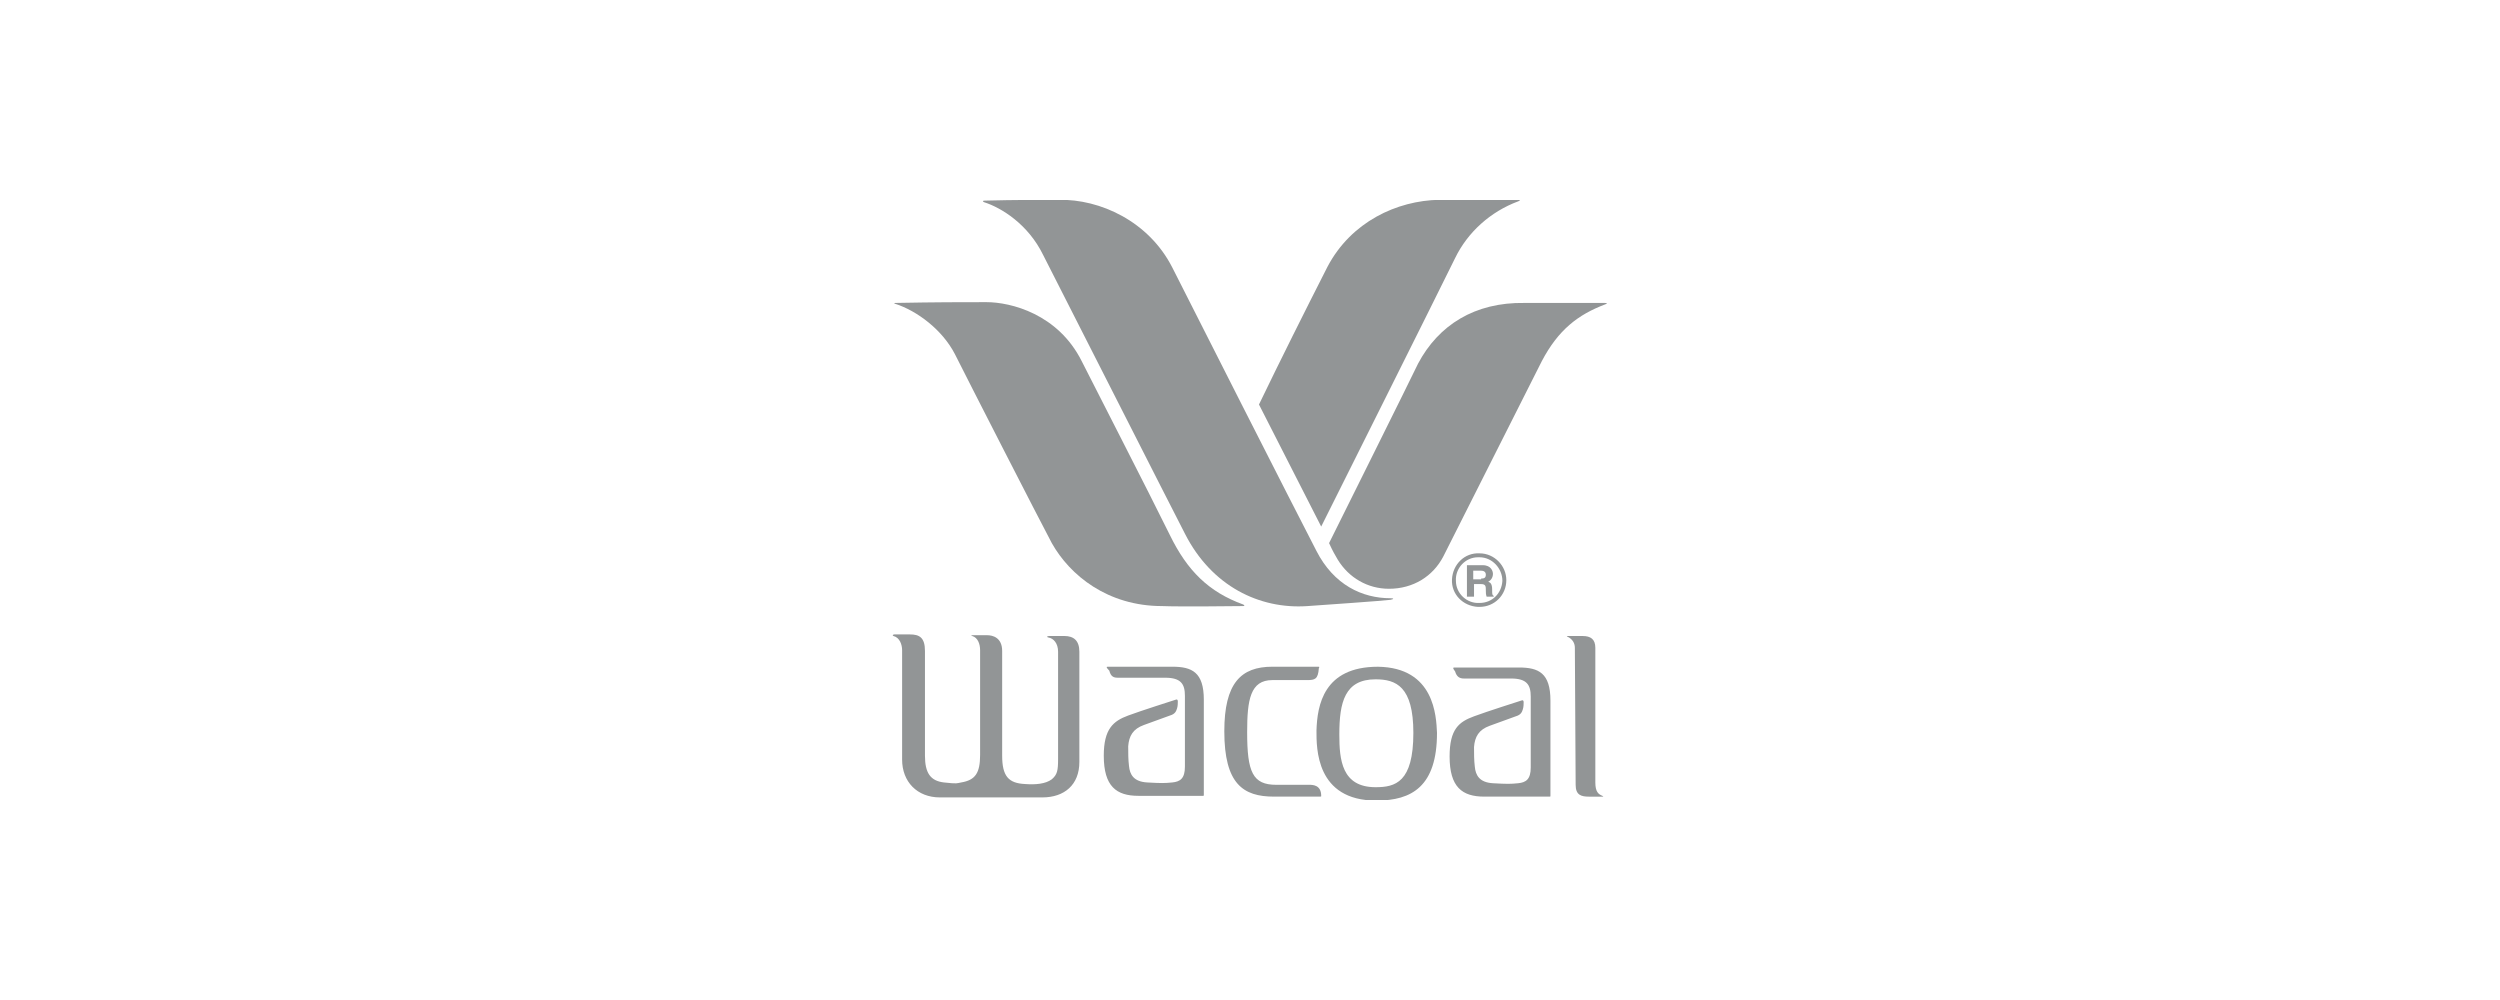
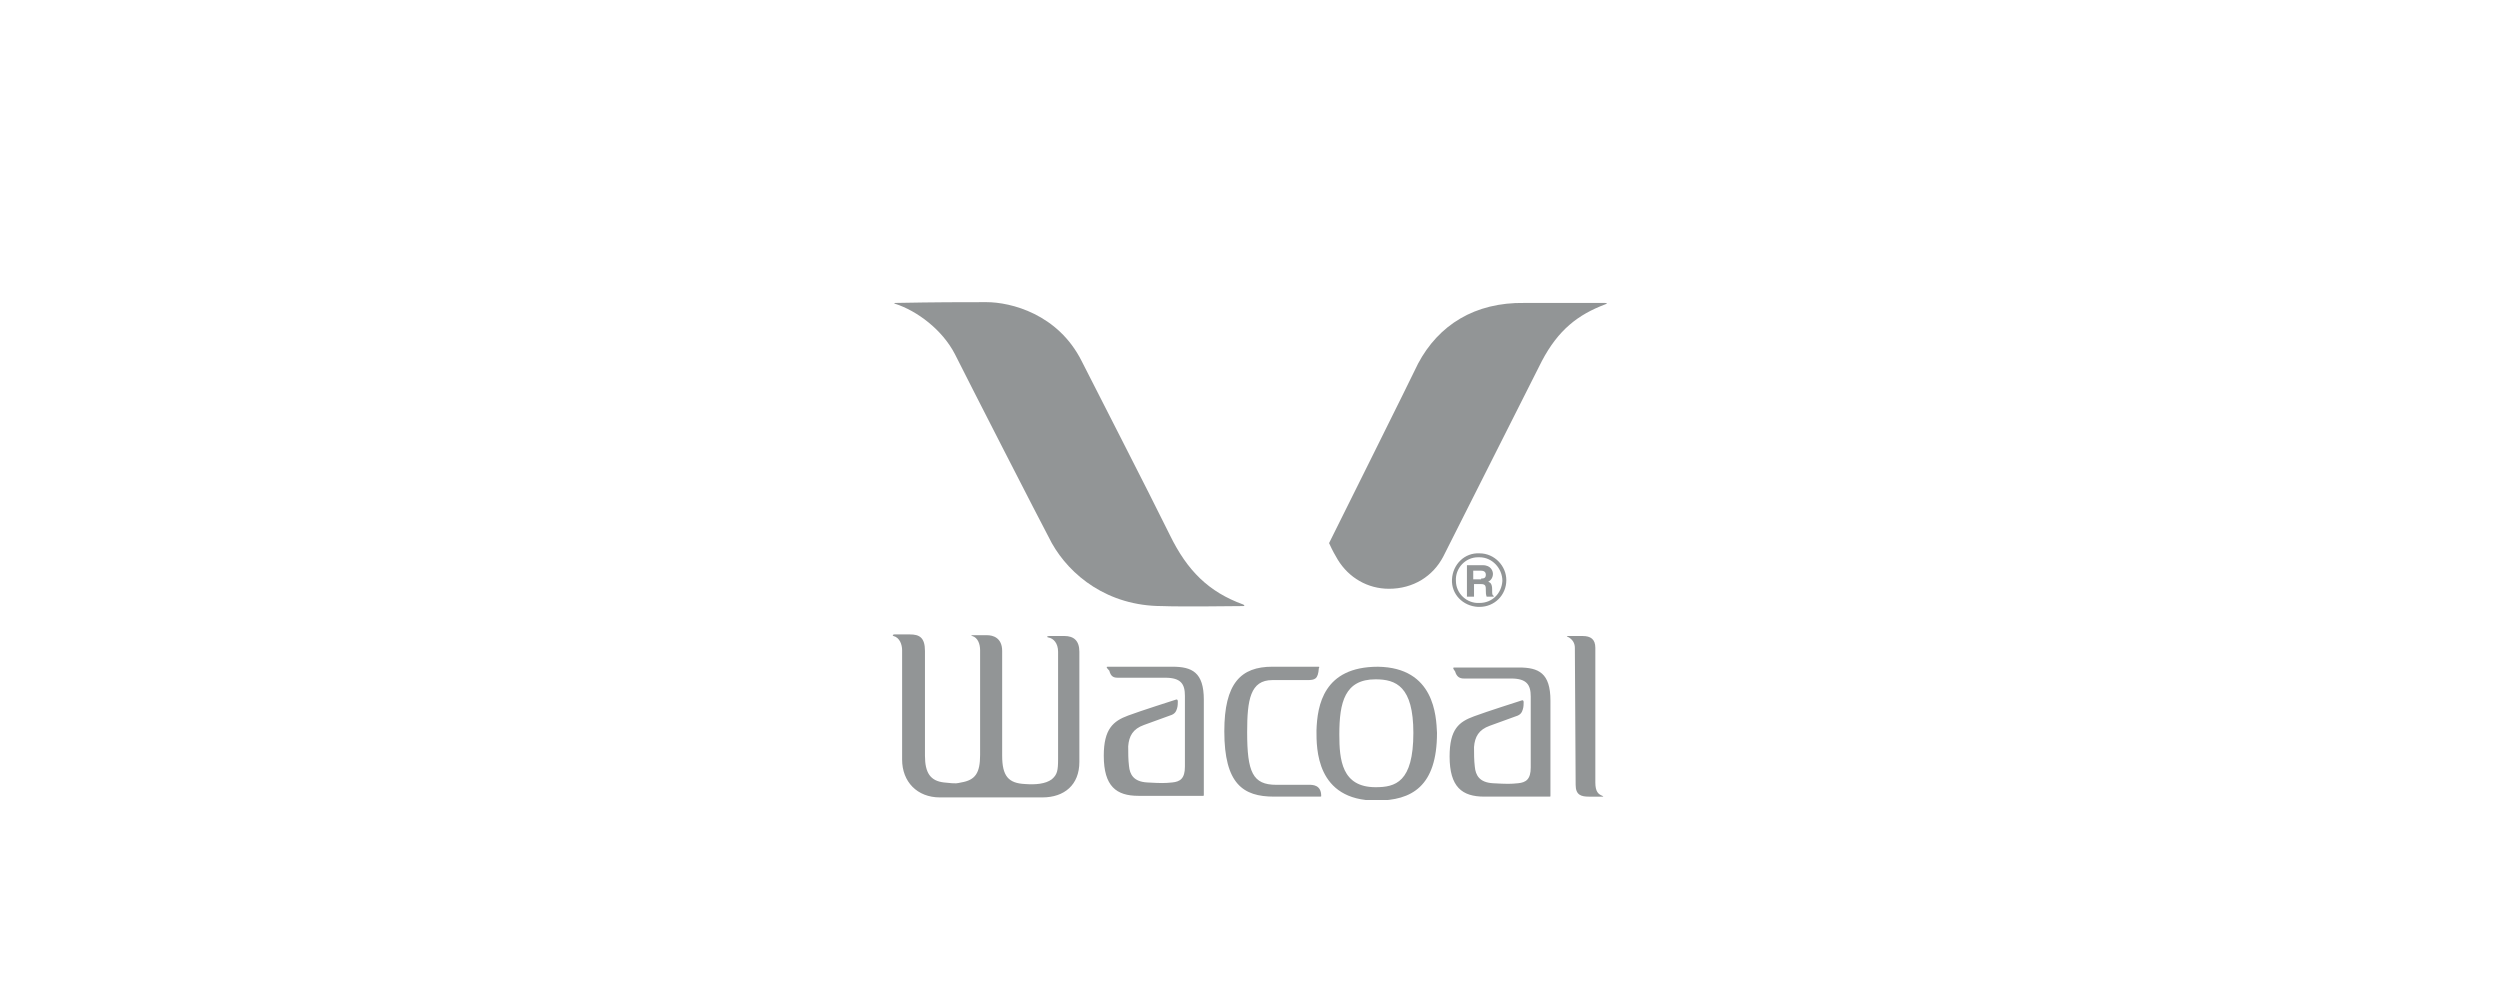
<svg xmlns="http://www.w3.org/2000/svg" width="200" height="80" viewBox="0 0 200 80" fill="none">
  <g clip-path="url(#clip0_5806_33493)">
    <path d="M125.421 50.882H126.619C127.249 50.882 127.627 51.134 127.627 51.827V62.598C127.627 63.354 127.879 63.543 128.194 63.669C128.257 63.732 128.32 63.732 128.194 63.732H127.123C126.493 63.732 126.052 63.606 126.052 62.787C126.052 61.842 125.989 52.205 125.989 51.827C125.989 51.449 125.799 51.134 125.421 50.945C125.358 50.945 125.295 50.882 125.421 50.882ZM110.233 53.339C105.885 53.339 105.381 56.425 105.318 58.441C105.318 59.827 105.255 64.047 110.107 64.047C112.943 64.047 114.96 62.913 114.96 58.63C114.897 57.307 114.771 53.401 110.233 53.339ZM110.044 62.976C107.335 62.976 107.146 60.771 107.146 58.756C107.146 56.173 107.587 54.346 110.044 54.346C111.683 54.346 113.069 54.913 113.069 58.63C113.069 62.598 111.62 62.976 110.044 62.976Z" fill="#929596" />
    <path d="M104.562 54.407H101.789C100.024 54.407 99.772 55.982 99.772 58.565C99.772 61.777 100.213 62.785 102.104 62.785H104.751C105.003 62.785 105.696 62.785 105.696 63.667C105.696 63.73 105.696 63.73 105.57 63.73H101.915C99.457 63.73 97.945 62.722 97.945 58.502C97.945 54.659 99.268 53.337 101.789 53.337H105.381C105.57 53.337 105.57 53.337 105.507 53.463C105.444 54.344 105.192 54.407 104.562 54.407ZM116.346 53.4H121.514C123.09 53.4 124.035 53.84 124.035 56.045V63.667C124.035 63.73 124.035 63.73 123.972 63.73H118.741C116.977 63.73 115.968 62.974 115.968 60.517C115.968 58.313 116.725 57.746 117.922 57.305C118.93 56.927 121.514 56.108 121.703 56.045C121.829 55.982 121.892 56.045 121.892 56.171C121.892 56.297 121.892 56.549 121.829 56.738C121.766 56.927 121.703 57.179 121.262 57.305C120.758 57.494 120.065 57.746 119.182 58.061C118.3 58.376 117.985 58.943 117.922 59.762C117.922 60.266 117.922 60.832 117.985 61.336C118.048 62.029 118.363 62.596 119.434 62.659C120.569 62.722 120.821 62.722 121.451 62.659C122.081 62.596 122.459 62.344 122.459 61.399V55.73C122.459 54.785 122.144 54.281 120.884 54.281H117.103C116.788 54.281 116.535 54.156 116.409 53.715C116.22 53.463 116.22 53.4 116.346 53.4ZM88.618 53.337H93.785C95.361 53.337 96.306 53.778 96.306 55.982V63.604C96.306 63.667 96.306 63.667 96.243 63.667H91.075C89.311 63.667 88.302 62.911 88.302 60.455C88.302 58.313 89.059 57.683 90.256 57.242C91.264 56.864 93.848 56.045 94.037 55.982C94.163 55.919 94.226 55.982 94.226 56.108C94.226 56.234 94.226 56.486 94.163 56.675C94.1 56.864 94.037 57.116 93.596 57.242L91.516 57.998C90.634 58.313 90.319 58.88 90.256 59.699C90.256 60.203 90.256 60.769 90.319 61.273C90.382 61.966 90.697 62.533 91.769 62.596C92.903 62.659 93.155 62.659 93.785 62.596C94.415 62.533 94.793 62.281 94.793 61.336V55.667C94.793 54.722 94.478 54.218 93.218 54.218H89.437C89.122 54.218 88.87 54.156 88.744 53.651C88.492 53.4 88.492 53.337 88.618 53.337ZM71.539 50.754H72.799C73.556 50.754 73.997 51.006 73.997 52.077V60.455C73.997 61.84 74.438 62.47 75.509 62.596C76.644 62.722 76.518 62.659 76.896 62.596C78.03 62.407 78.408 61.84 78.408 60.392V52.014C78.408 51.51 78.219 51.006 77.778 50.88C77.589 50.817 77.778 50.817 77.841 50.817H78.975C79.417 50.817 80.173 51.006 80.173 52.077V60.455C80.173 62.092 80.677 62.659 82 62.722C82.82 62.785 83.639 62.722 84.143 62.344C84.584 61.966 84.647 61.651 84.647 60.706V52.14C84.647 51.447 84.269 51.069 83.891 51.006C83.639 50.943 83.828 50.88 83.954 50.88H85.151C85.908 50.88 86.349 51.258 86.349 52.14V60.958C86.349 62.785 85.151 63.793 83.387 63.793H75.194C73.367 63.793 72.169 62.533 72.169 60.769V52.014C72.169 51.573 71.98 51.006 71.476 50.88C71.35 50.817 71.476 50.754 71.539 50.754ZM71.602 24.235C74.942 24.172 76.896 24.172 78.912 24.172C80.866 24.172 84.647 25.117 86.538 28.896C87.231 30.282 91.958 39.479 93.596 42.817C94.983 45.652 96.684 47.352 99.457 48.36C99.583 48.423 99.583 48.486 99.457 48.486C99.331 48.486 94.352 48.549 92.966 48.486C88.618 48.486 85.593 46.03 84.143 43.447C83.135 41.557 77.4 30.345 76.392 28.329C75.383 26.377 73.367 24.865 71.602 24.298C71.665 24.361 71.476 24.298 71.602 24.235Z" fill="#929596" />
-     <path d="M78.787 16.049C81.055 15.986 83.828 15.986 84.71 15.986C87.988 15.923 91.895 17.687 93.785 21.403C94.857 23.545 103.617 40.804 105.318 44.08C106.705 46.788 108.973 47.859 111.242 47.859C111.494 47.859 111.557 47.922 111.242 47.985C110.864 48.048 105.507 48.426 104.562 48.489C100.781 48.741 96.936 46.914 94.794 42.694C94.037 41.245 84.837 23.104 83.45 20.395C82.253 17.939 80.11 16.616 78.724 16.175C78.597 16.112 78.597 16.049 78.787 16.049Z" fill="#929596" />
-     <path d="M100.718 32.361L105.696 42.125C105.696 42.125 115.086 23.354 116.41 20.645C117.418 18.567 119.245 16.929 121.451 16.11C121.64 16.047 121.64 15.984 121.388 15.984H115.149C111.746 16.047 108.091 17.748 106.2 21.338C104.31 25.055 102.482 28.708 100.718 32.361Z" fill="#929596" />
    <path d="M106.326 43.448C106.641 44.141 106.767 44.33 107.019 44.771C107.902 46.22 109.414 47.102 111.116 47.102C113.069 47.102 114.645 46.094 115.464 44.519C116.031 43.385 122.585 30.409 123.342 28.897C124.665 26.378 126.241 25.181 128.383 24.362C128.572 24.299 128.635 24.236 128.383 24.236H121.955C117.985 24.173 115.086 26 113.447 29.086C113.069 29.905 106.326 43.448 106.326 43.448Z" fill="#929596" />
    <path d="M117.355 45.215H118.615C119.309 45.215 119.435 45.719 119.435 45.908C119.435 46.16 119.309 46.412 119.057 46.538C119.246 46.601 119.372 46.727 119.372 47.167C119.372 47.545 119.372 47.608 119.498 47.671V47.734H118.93C118.867 47.545 118.867 47.419 118.867 47.23C118.867 46.916 118.867 46.727 118.489 46.727H117.922V47.734H117.355V45.215ZM118.489 46.286C118.741 46.286 118.867 46.223 118.867 45.971C118.867 45.845 118.804 45.656 118.489 45.656H117.859V46.349H118.489V46.286Z" fill="#929596" />
    <path d="M118.363 44.267C117.166 44.205 116.221 45.149 116.158 46.346C116.094 47.543 117.04 48.488 118.237 48.551H118.363C119.561 48.551 120.506 47.606 120.506 46.409C120.506 45.275 119.561 44.267 118.363 44.267ZM118.363 48.236C117.355 48.299 116.473 47.48 116.473 46.472C116.41 45.464 117.229 44.582 118.237 44.582H118.363C119.372 44.582 120.191 45.464 120.191 46.472C120.128 47.48 119.372 48.236 118.363 48.236Z" fill="#929596" />
  </g>
  <defs>
    <clipPath id="clip0_5806_33493">
      <rect width="57.143" height="48" fill="white" transform="translate(71.429 16)" />
    </clipPath>
  </defs>
</svg>